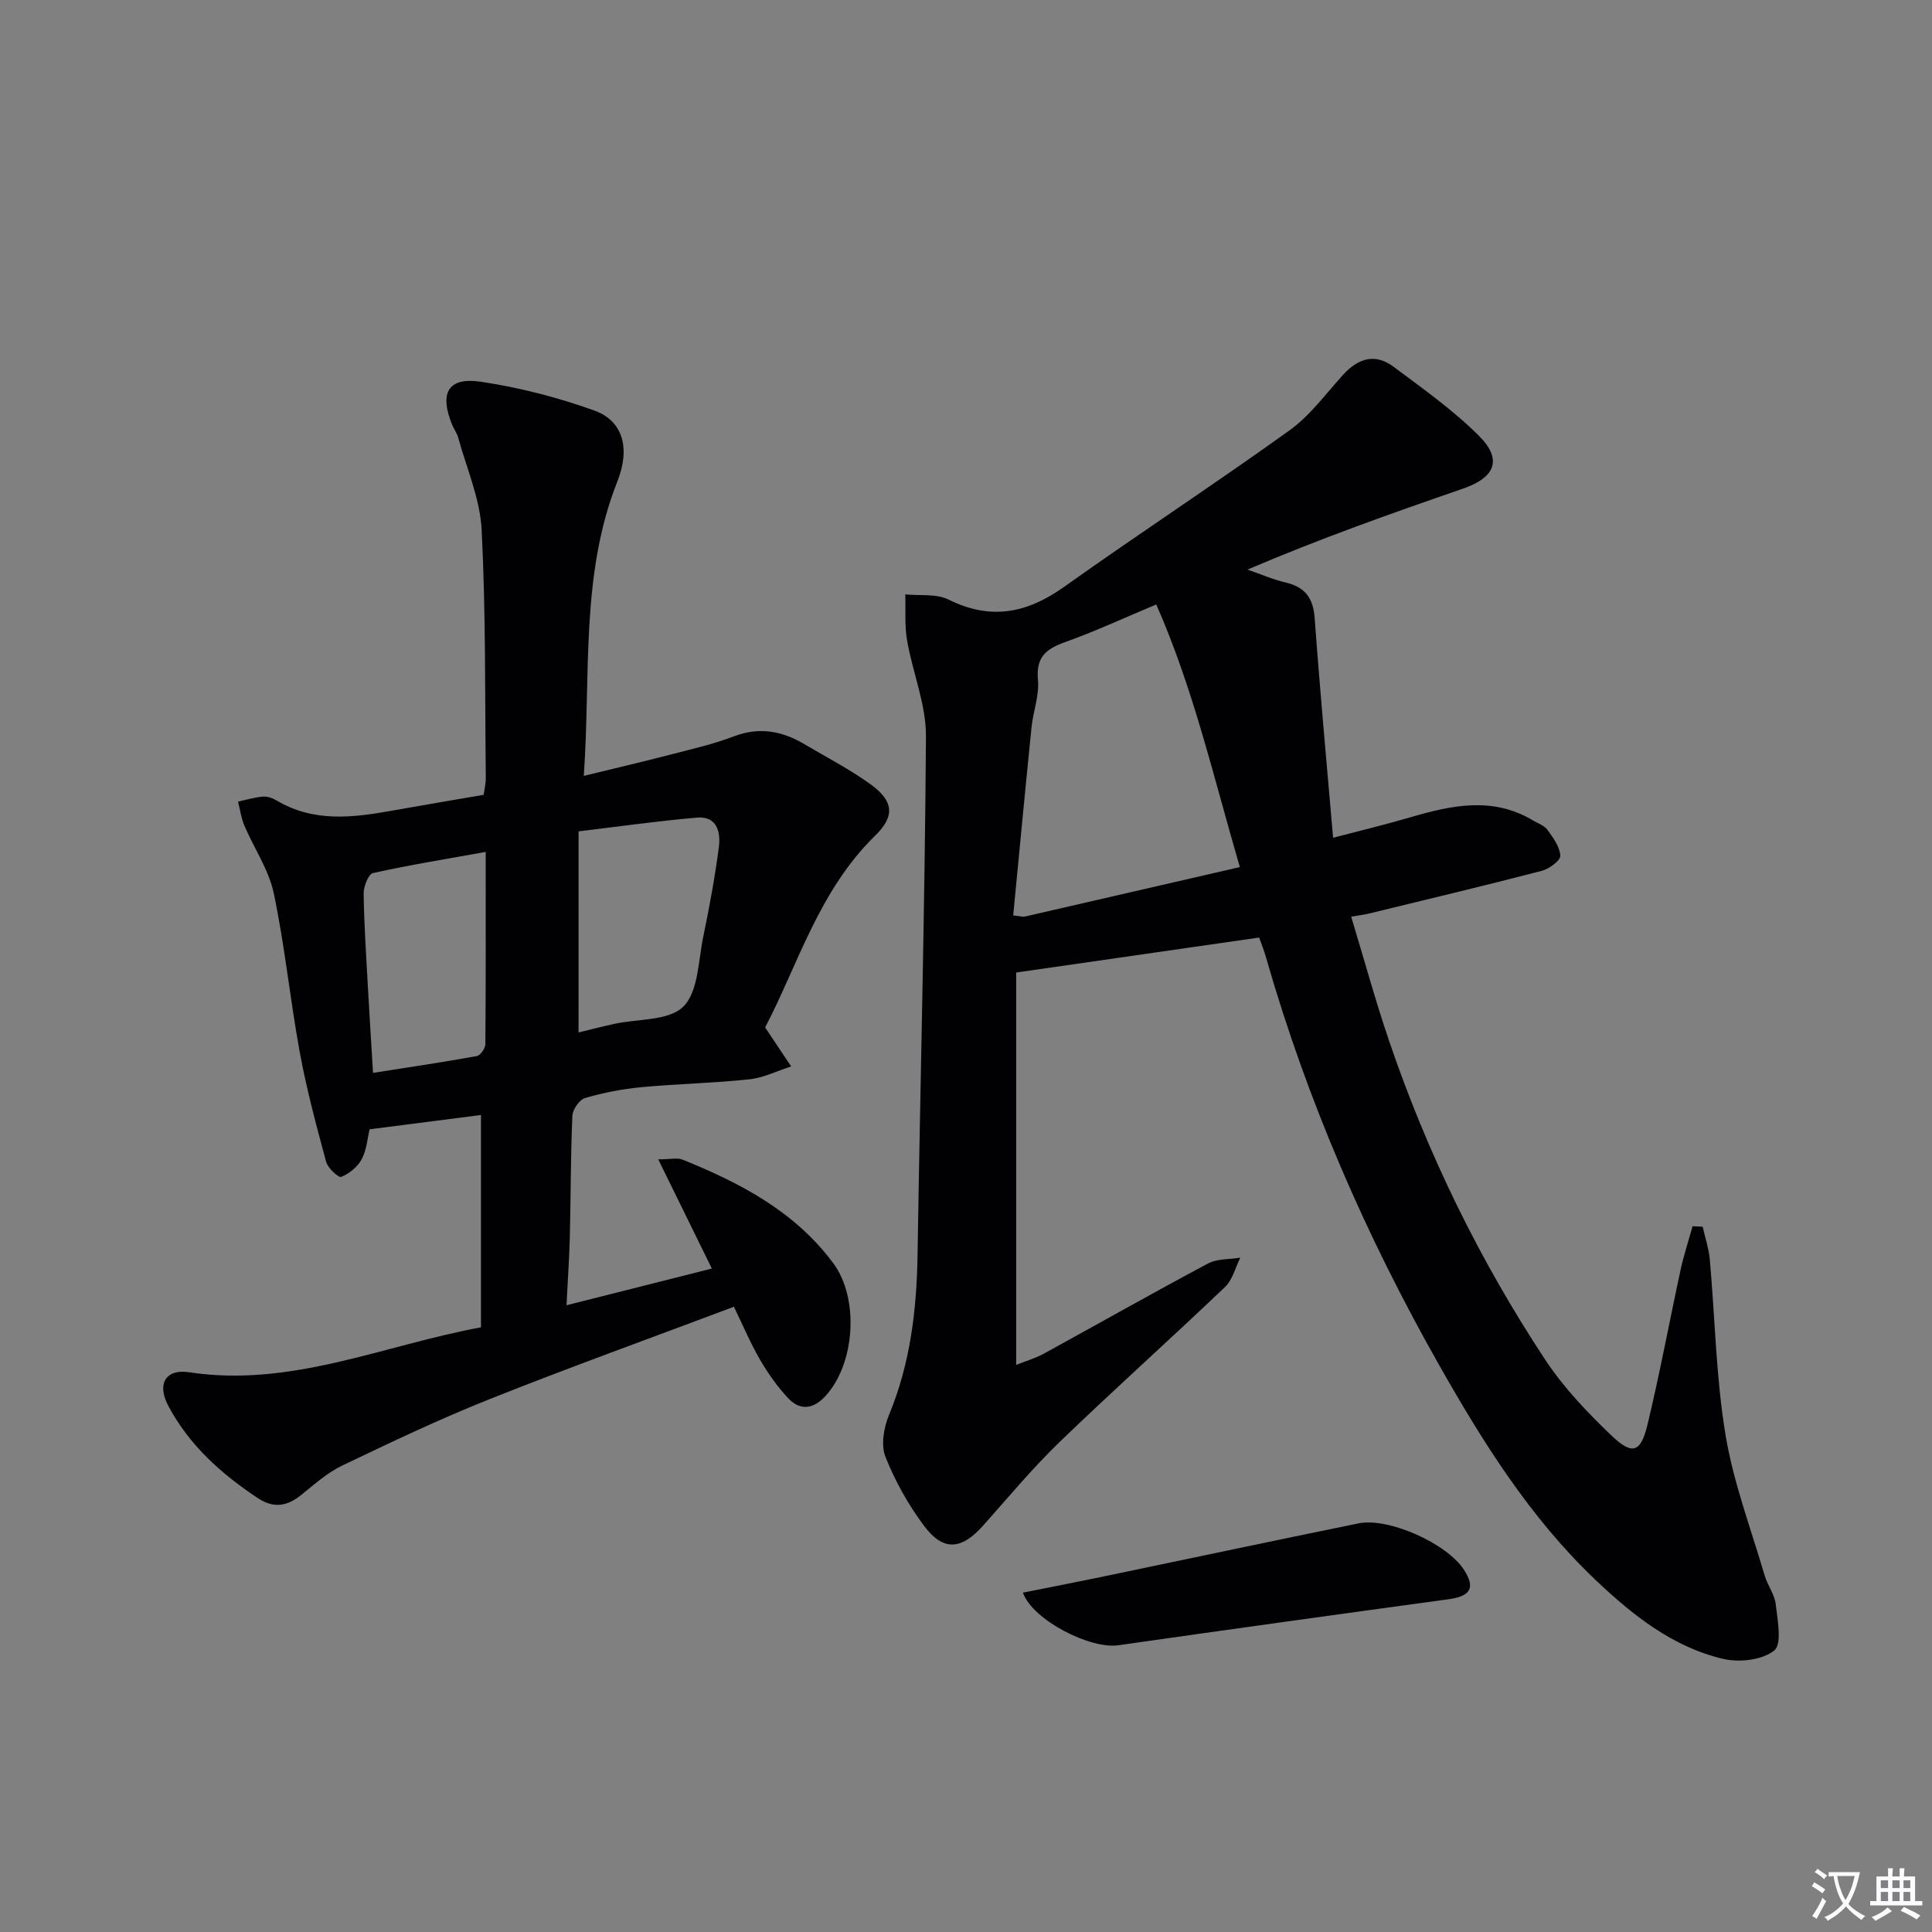
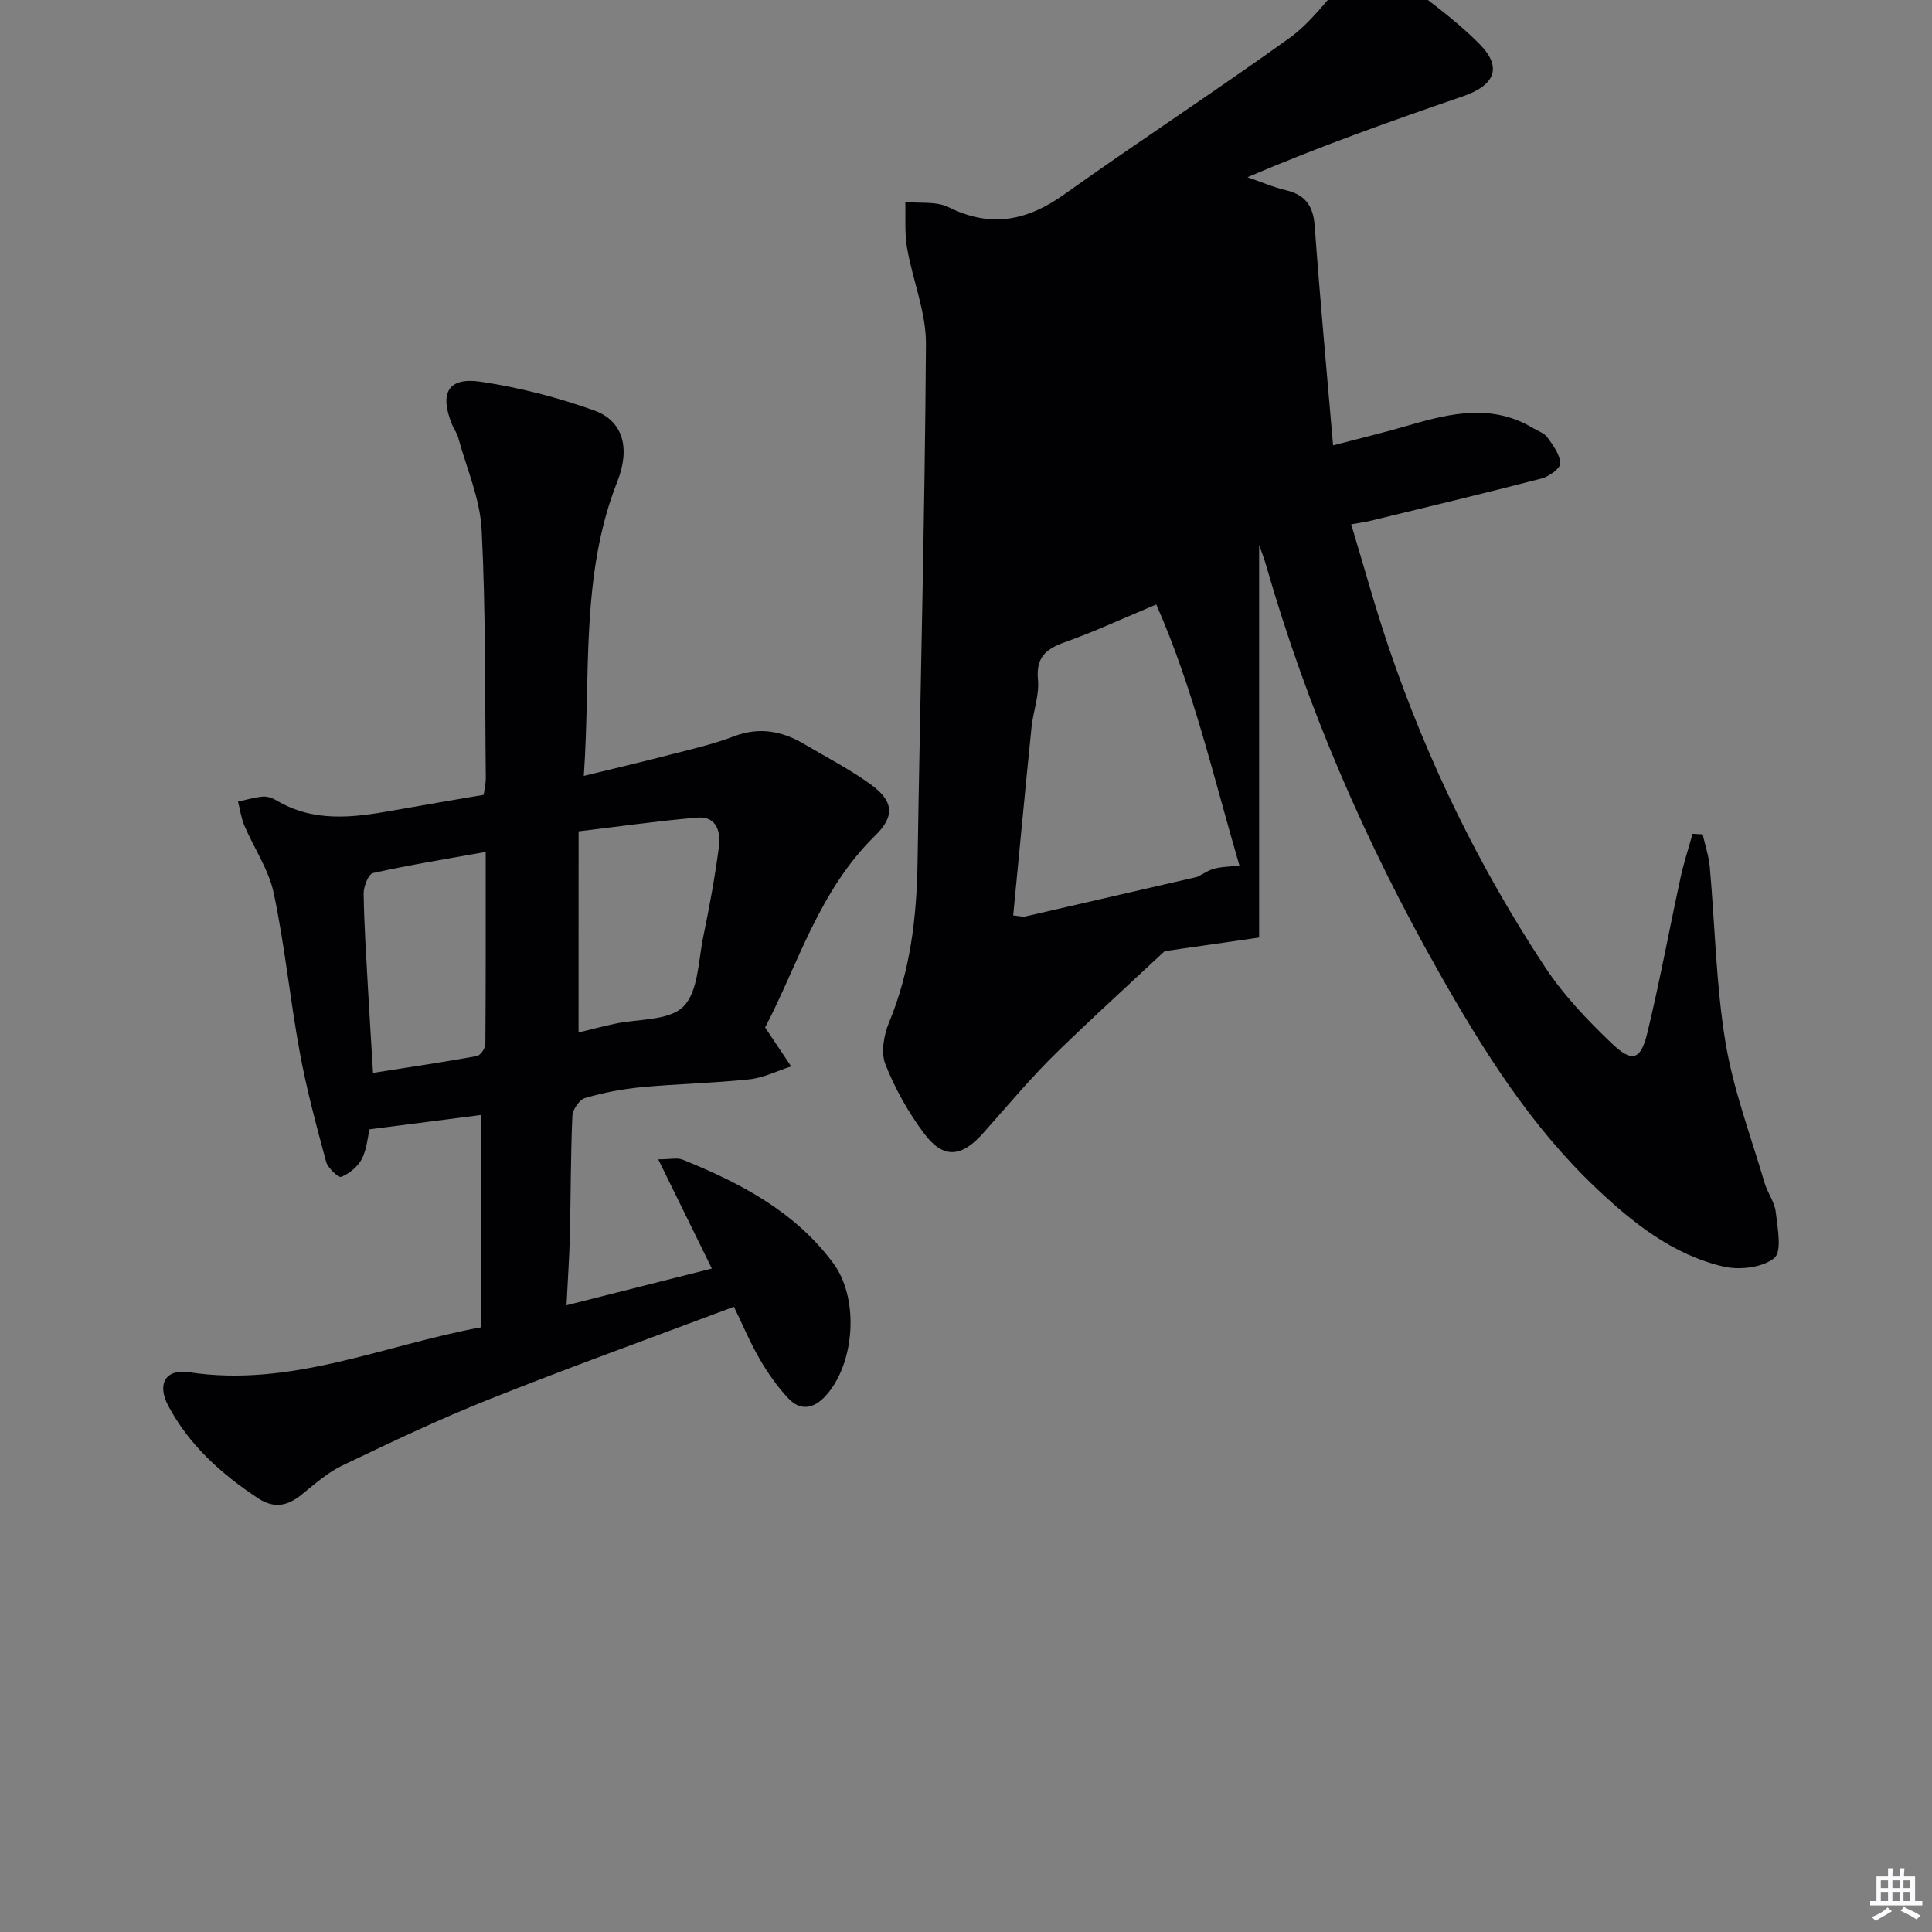
<svg xmlns="http://www.w3.org/2000/svg" enable-background="new 0 0 400 400" viewBox="0 0 400 400">
  <rect x="0" y="0" width="400" height="400" fill="#808080" stroke="none" />
-   <path d="m377.9 391.2c-.2.3-.4.5-.6.8-.7-.6-1.4-1-2.2-1.5.2-.3.4-.5.5-.8.6.4 1.4.8 2.3 1.5zm-1.8 6.1c-.2-.2-.5-.4-.9-.6.4-.6.8-1.2 1.2-1.9s.7-1.3.9-1.9c.3.3.5.5.8.7-.7 1.3-1.4 2.6-2 3.7zm2.2-9c-.3.3-.5.5-.6.8-.6-.6-1.3-1.1-2-1.5.3-.3.5-.5.6-.7.6.5 1.3.9 2 1.4zm.3.2v-.9h2 4.5c-.3 1.3-.6 2.5-1 3.6s-.9 2.1-1.4 3c.4.5 1 1 1.6 1.4s1.2.8 1.9 1.1c-.3.2-.5.4-.8.8-.4-.3-1-.7-1.6-1.2s-1.2-1.1-1.6-1.6c-.5.6-1.1 1.1-1.7 1.6s-1.4.9-2.1 1.4c-.1-.3-.3-.5-.7-.8.6-.2 1.2-.5 1.9-1s1.4-1.1 2-1.8c-.5-.8-.9-1.6-1.2-2.5s-.6-2-.8-3.2c-.4.1-.7.1-1 .1zm2.5 2.7c.3 1 .7 1.7 1 2.2.3-.5.6-1.1 1-2s.6-1.9.9-3h-3.2-.4c.1.9.3 1.8.7 2.8z" fill="#fbfafc" />
  <path d="m396.5 388.5v1.5 3.6h1.5v.9c-.4 0-1 0-1.7 0h-7.9c-.5 0-.9 0-1.2 0v-.9h1.3v-3.5c0-.7 0-1.2 0-1.6h2.4c0-.8 0-1.4 0-1.7h1c0 .3-.1.8-.1 1.7h1.5c0-.8 0-1.4 0-1.7h1c0 .3-.1.9-.1 1.7zm-8.2 9.2c-.2-.3-.5-.5-.8-.8.8-.3 1.4-.6 1.9-.9s1-.7 1.4-1.1c.3.3.6.5.9.8-1.6 1-2.8 1.6-3.4 2zm2.6-6.8v-1.6h-1.5v1.6zm0 2.7v-1.9h-1.5v1.9zm2.4-2.7v-1.6h-1.5v1.6zm0 2.7v-1.9h-1.5v1.9zm.2 2 .7-.8c.4.2.9.5 1.6.8s1.3.7 1.8 1c-.3.3-.5.5-.8.8-.4-.3-1.5-1-3.3-1.8zm2-4.7v-1.6h-1.4v1.6zm0 2.7v-1.9h-1.4v1.9z" fill="#fbfafc" />
  <g fill="#010103">
-     <path d="m260.69 194.11c-17.11 2.46-33.47 4.82-50.3 7.24v81.24c2.12-.85 3.98-1.38 5.63-2.28 11.37-6.23 22.65-12.62 34.09-18.72 1.9-1.01 4.44-.83 6.68-1.2-1.03 2.05-1.6 4.58-3.16 6.07-11.32 10.79-22.99 21.23-34.25 32.09-5.62 5.42-10.63 11.47-15.84 17.31-4.5 5.05-8.26 5.38-12.26 0-3.24-4.35-5.99-9.24-7.97-14.28-.96-2.44-.32-6.06.76-8.66 4.41-10.65 5.72-21.73 5.9-33.12.56-35.78 1.51-71.55 1.74-107.33.04-6.62-2.76-13.22-3.91-19.89-.54-3.1-.27-6.34-.37-9.52 3.01.31 6.43-.18 8.97 1.08 8.71 4.33 16.22 2.84 23.9-2.63 15.42-10.98 31.27-21.34 46.64-32.38 4.25-3.05 7.51-7.53 11.08-11.48 3.11-3.44 6.64-4.6 10.48-1.73 6.09 4.55 12.38 8.99 17.72 14.33 4.91 4.91 3.32 8.63-3.32 10.92-14.89 5.13-29.74 10.39-44.62 16.76 2.65.91 5.24 2.04 7.96 2.69 4 .95 5.65 3.23 5.95 7.36 1.08 14.88 2.46 29.74 3.81 45.47 5.76-1.51 10.85-2.73 15.86-4.2 8.62-2.52 17.17-4.42 25.57.64.99.6 2.28 1 2.91 1.87 1.19 1.65 2.62 3.55 2.7 5.41.04 1.02-2.32 2.73-3.85 3.13-11.87 3.08-23.8 5.93-35.71 8.83-.96.23-1.95.35-3.73.66 2.64 8.71 4.98 17.29 7.84 25.69 7.96 23.4 18.75 45.48 32.36 66.08 3.81 5.76 8.72 10.91 13.74 15.7 4.25 4.06 6.01 3.47 7.38-2.2 2.57-10.63 4.55-21.41 6.87-32.11.66-3.06 1.65-6.05 2.49-9.08.7.04 1.4.08 2.09.11.51 2.27 1.28 4.52 1.48 6.83 1.08 12.07 1.27 24.28 3.24 36.2 1.63 9.89 5.26 19.46 8.1 29.14.6 2.06 2.08 3.95 2.31 6.01.37 3.27 1.34 8.22-.31 9.55-2.44 1.98-7.19 2.53-10.51 1.76-10.49-2.44-18.79-9.06-26.43-16.3-13.55-12.85-23.35-28.5-32.48-44.62-15.13-26.7-27.28-54.65-35.76-84.17-.44-1.6-1.06-3.13-1.47-4.27zm-3.99-14.59c-5.44-18.57-9.6-36.9-17.31-54.37-6.74 2.82-12.76 5.62-19 7.84-3.94 1.41-5.92 3.18-5.49 7.77.3 3.19-.99 6.51-1.33 9.79-1.32 12.97-2.54 25.95-3.8 38.98 1.48.15 1.99.33 2.44.23 14.53-3.33 29.04-6.68 44.49-10.24z" />
+     <path d="m260.69 194.11c-17.11 2.46-33.47 4.82-50.3 7.24c2.12-.85 3.98-1.38 5.63-2.28 11.37-6.23 22.65-12.62 34.09-18.72 1.9-1.01 4.44-.83 6.68-1.2-1.03 2.05-1.6 4.58-3.16 6.07-11.32 10.79-22.99 21.23-34.25 32.09-5.62 5.42-10.63 11.47-15.84 17.31-4.5 5.05-8.26 5.38-12.26 0-3.24-4.35-5.99-9.24-7.97-14.28-.96-2.44-.32-6.06.76-8.66 4.41-10.65 5.72-21.73 5.9-33.12.56-35.78 1.51-71.55 1.74-107.33.04-6.62-2.76-13.22-3.91-19.89-.54-3.1-.27-6.34-.37-9.52 3.01.31 6.43-.18 8.97 1.08 8.71 4.33 16.22 2.84 23.9-2.63 15.42-10.98 31.27-21.34 46.64-32.38 4.25-3.05 7.51-7.53 11.08-11.48 3.11-3.44 6.64-4.6 10.48-1.73 6.09 4.55 12.38 8.99 17.72 14.33 4.91 4.91 3.32 8.63-3.32 10.92-14.89 5.13-29.74 10.39-44.62 16.76 2.65.91 5.24 2.04 7.96 2.69 4 .95 5.65 3.23 5.95 7.36 1.08 14.88 2.46 29.74 3.81 45.47 5.76-1.51 10.85-2.73 15.86-4.2 8.62-2.52 17.17-4.42 25.57.64.99.6 2.28 1 2.91 1.87 1.19 1.65 2.62 3.55 2.7 5.41.04 1.02-2.32 2.73-3.85 3.13-11.87 3.08-23.8 5.93-35.71 8.83-.96.23-1.95.35-3.73.66 2.64 8.71 4.98 17.29 7.84 25.69 7.96 23.4 18.75 45.48 32.36 66.08 3.81 5.76 8.72 10.91 13.74 15.7 4.25 4.06 6.01 3.47 7.38-2.2 2.57-10.63 4.55-21.41 6.87-32.11.66-3.06 1.65-6.05 2.49-9.08.7.04 1.4.08 2.09.11.51 2.27 1.28 4.52 1.48 6.83 1.08 12.07 1.27 24.28 3.24 36.2 1.63 9.89 5.26 19.46 8.1 29.14.6 2.06 2.08 3.95 2.31 6.01.37 3.27 1.34 8.22-.31 9.55-2.44 1.98-7.19 2.53-10.51 1.76-10.49-2.44-18.79-9.06-26.43-16.3-13.55-12.85-23.35-28.5-32.48-44.62-15.13-26.7-27.28-54.65-35.76-84.17-.44-1.6-1.06-3.13-1.47-4.27zm-3.99-14.59c-5.44-18.57-9.6-36.9-17.31-54.37-6.74 2.82-12.76 5.62-19 7.84-3.94 1.41-5.92 3.18-5.49 7.77.3 3.19-.99 6.51-1.33 9.79-1.32 12.97-2.54 25.95-3.8 38.98 1.48.15 1.99.33 2.44.23 14.53-3.33 29.04-6.68 44.49-10.24z" />
    <path d="m120.87 160.64c6.47-1.58 12.07-2.89 17.63-4.33 4.5-1.17 9.07-2.19 13.39-3.84 5.31-2.04 10.04-1.13 14.68 1.62 4.57 2.71 9.34 5.16 13.63 8.26 4.82 3.48 5.15 6.6 1 10.65-11.7 11.42-16.03 26.86-22.79 39.72 2.15 3.22 3.77 5.64 5.39 8.07-2.87.92-5.7 2.35-8.63 2.67-7.42.79-14.92.93-22.35 1.63-3.94.37-7.89 1.13-11.68 2.24-1.18.34-2.58 2.38-2.64 3.7-.36 8.32-.32 16.65-.52 24.97-.11 4.45-.43 8.9-.69 14.24 10.35-2.62 20.04-5.06 30.09-7.6-3.68-7.48-7.2-14.66-11.1-22.61 2.54 0 3.96-.38 5.04.06 11.98 4.84 23.28 10.75 31.21 21.46 5.4 7.3 4.51 20.78-1.61 27.47-2.47 2.7-5.25 3.14-7.75.45-2.24-2.4-4.18-5.15-5.83-7.99-1.98-3.4-3.51-7.06-5.39-10.93-17.15 6.45-33.99 12.52-50.61 19.14-10.33 4.11-20.4 8.91-30.43 13.71-3.09 1.48-5.79 3.88-8.49 6.07-2.93 2.38-5.73 2.89-9.02.71-7.6-5.03-14.24-10.99-18.56-19.12-2.39-4.5-.58-7.69 4.31-6.95 21.11 3.22 40.19-5.58 60.43-9.3 0-14.73 0-29.15 0-43.96-7.61.98-15.1 1.94-23.06 2.96-.44 1.83-.6 4.24-1.63 6.18-.84 1.58-2.56 2.99-4.23 3.67-.57.23-2.79-1.82-3.14-3.13-2.03-7.51-4.06-15.05-5.46-22.69-2.01-10.93-3.09-22.04-5.38-32.9-1.03-4.88-4.09-9.32-6.09-14.02-.66-1.55-.88-3.3-1.31-4.95 1.71-.37 3.4-.89 5.13-1.04.92-.08 2.01.3 2.84.79 7.71 4.6 15.86 3.57 24.09 2.09 6.19-1.11 12.4-2.15 18.8-3.25.16-1.22.45-2.35.44-3.47-.19-17.14.01-34.3-.86-51.4-.33-6.44-3.12-12.75-4.86-19.1-.26-.95-.9-1.78-1.27-2.7-2.65-6.52-.83-9.85 5.91-8.86 7.97 1.18 15.92 3.23 23.51 5.95 6.05 2.17 7.5 7.89 4.81 14.69-7.68 19.41-5.48 39.84-6.95 60.97zm-1.09 53.12c2.25-.54 4.79-1.21 7.35-1.77 4.91-1.08 11.33-.6 14.34-3.58 3.11-3.07 3.09-9.45 4.13-14.45 1.27-6.14 2.41-12.32 3.23-18.54.41-3.14-.37-6.5-4.54-6.14-7.99.68-15.95 1.82-24.5 2.84-.01 14.37-.01 27.93-.01 41.64zm-19.22-37.38c-8.2 1.48-15.82 2.7-23.34 4.38-.94.21-1.95 2.78-1.93 4.24.09 6.47.53 12.94.88 19.4.32 5.76.69 11.51 1.06 17.73 7.51-1.18 14.52-2.22 21.49-3.48.74-.13 1.76-1.6 1.77-2.45.1-12.95.07-25.9.07-39.82z" />
-     <path d="m211.78 329.74c5.39-1.08 10.68-2.1 15.95-3.19 17.84-3.71 35.67-7.51 53.52-11.15 6.27-1.28 18.34 4.19 21.83 9.58 2.44 3.77 1.4 5.5-3.2 6.13-22.81 3.11-45.61 6.28-68.4 9.53-5.75.81-17.67-5.19-19.7-10.9z" />
  </g>
</svg>